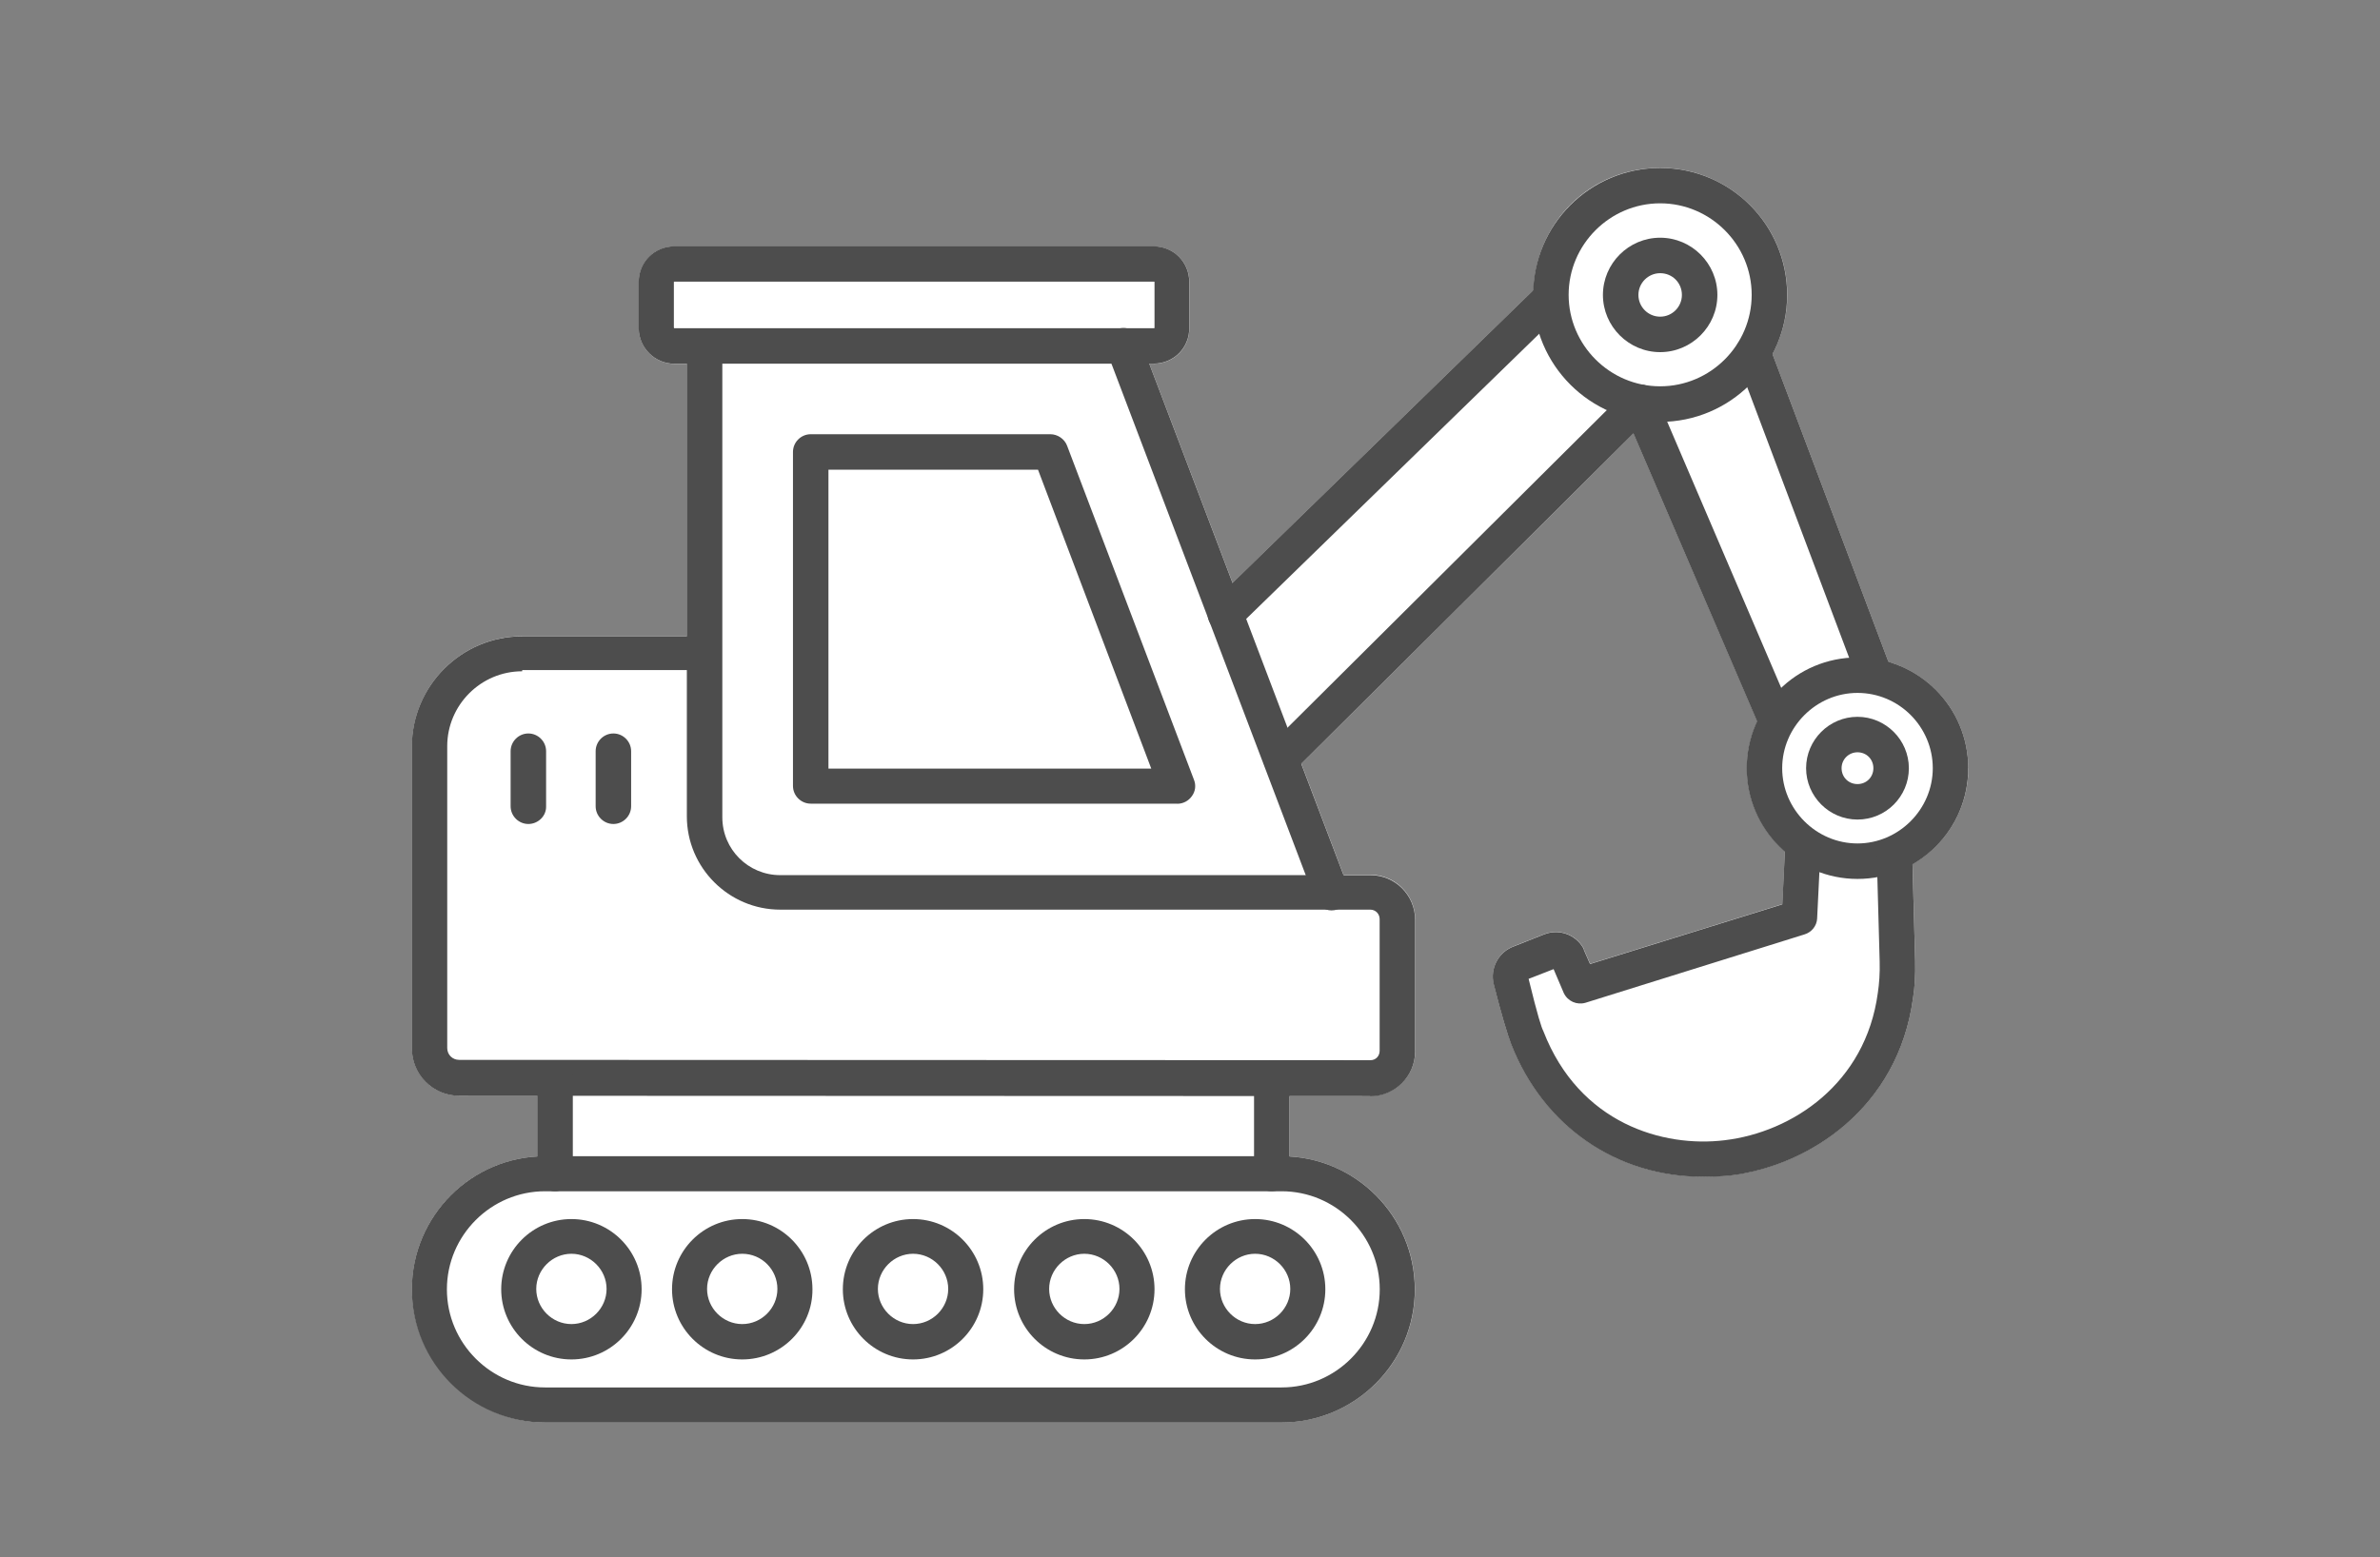
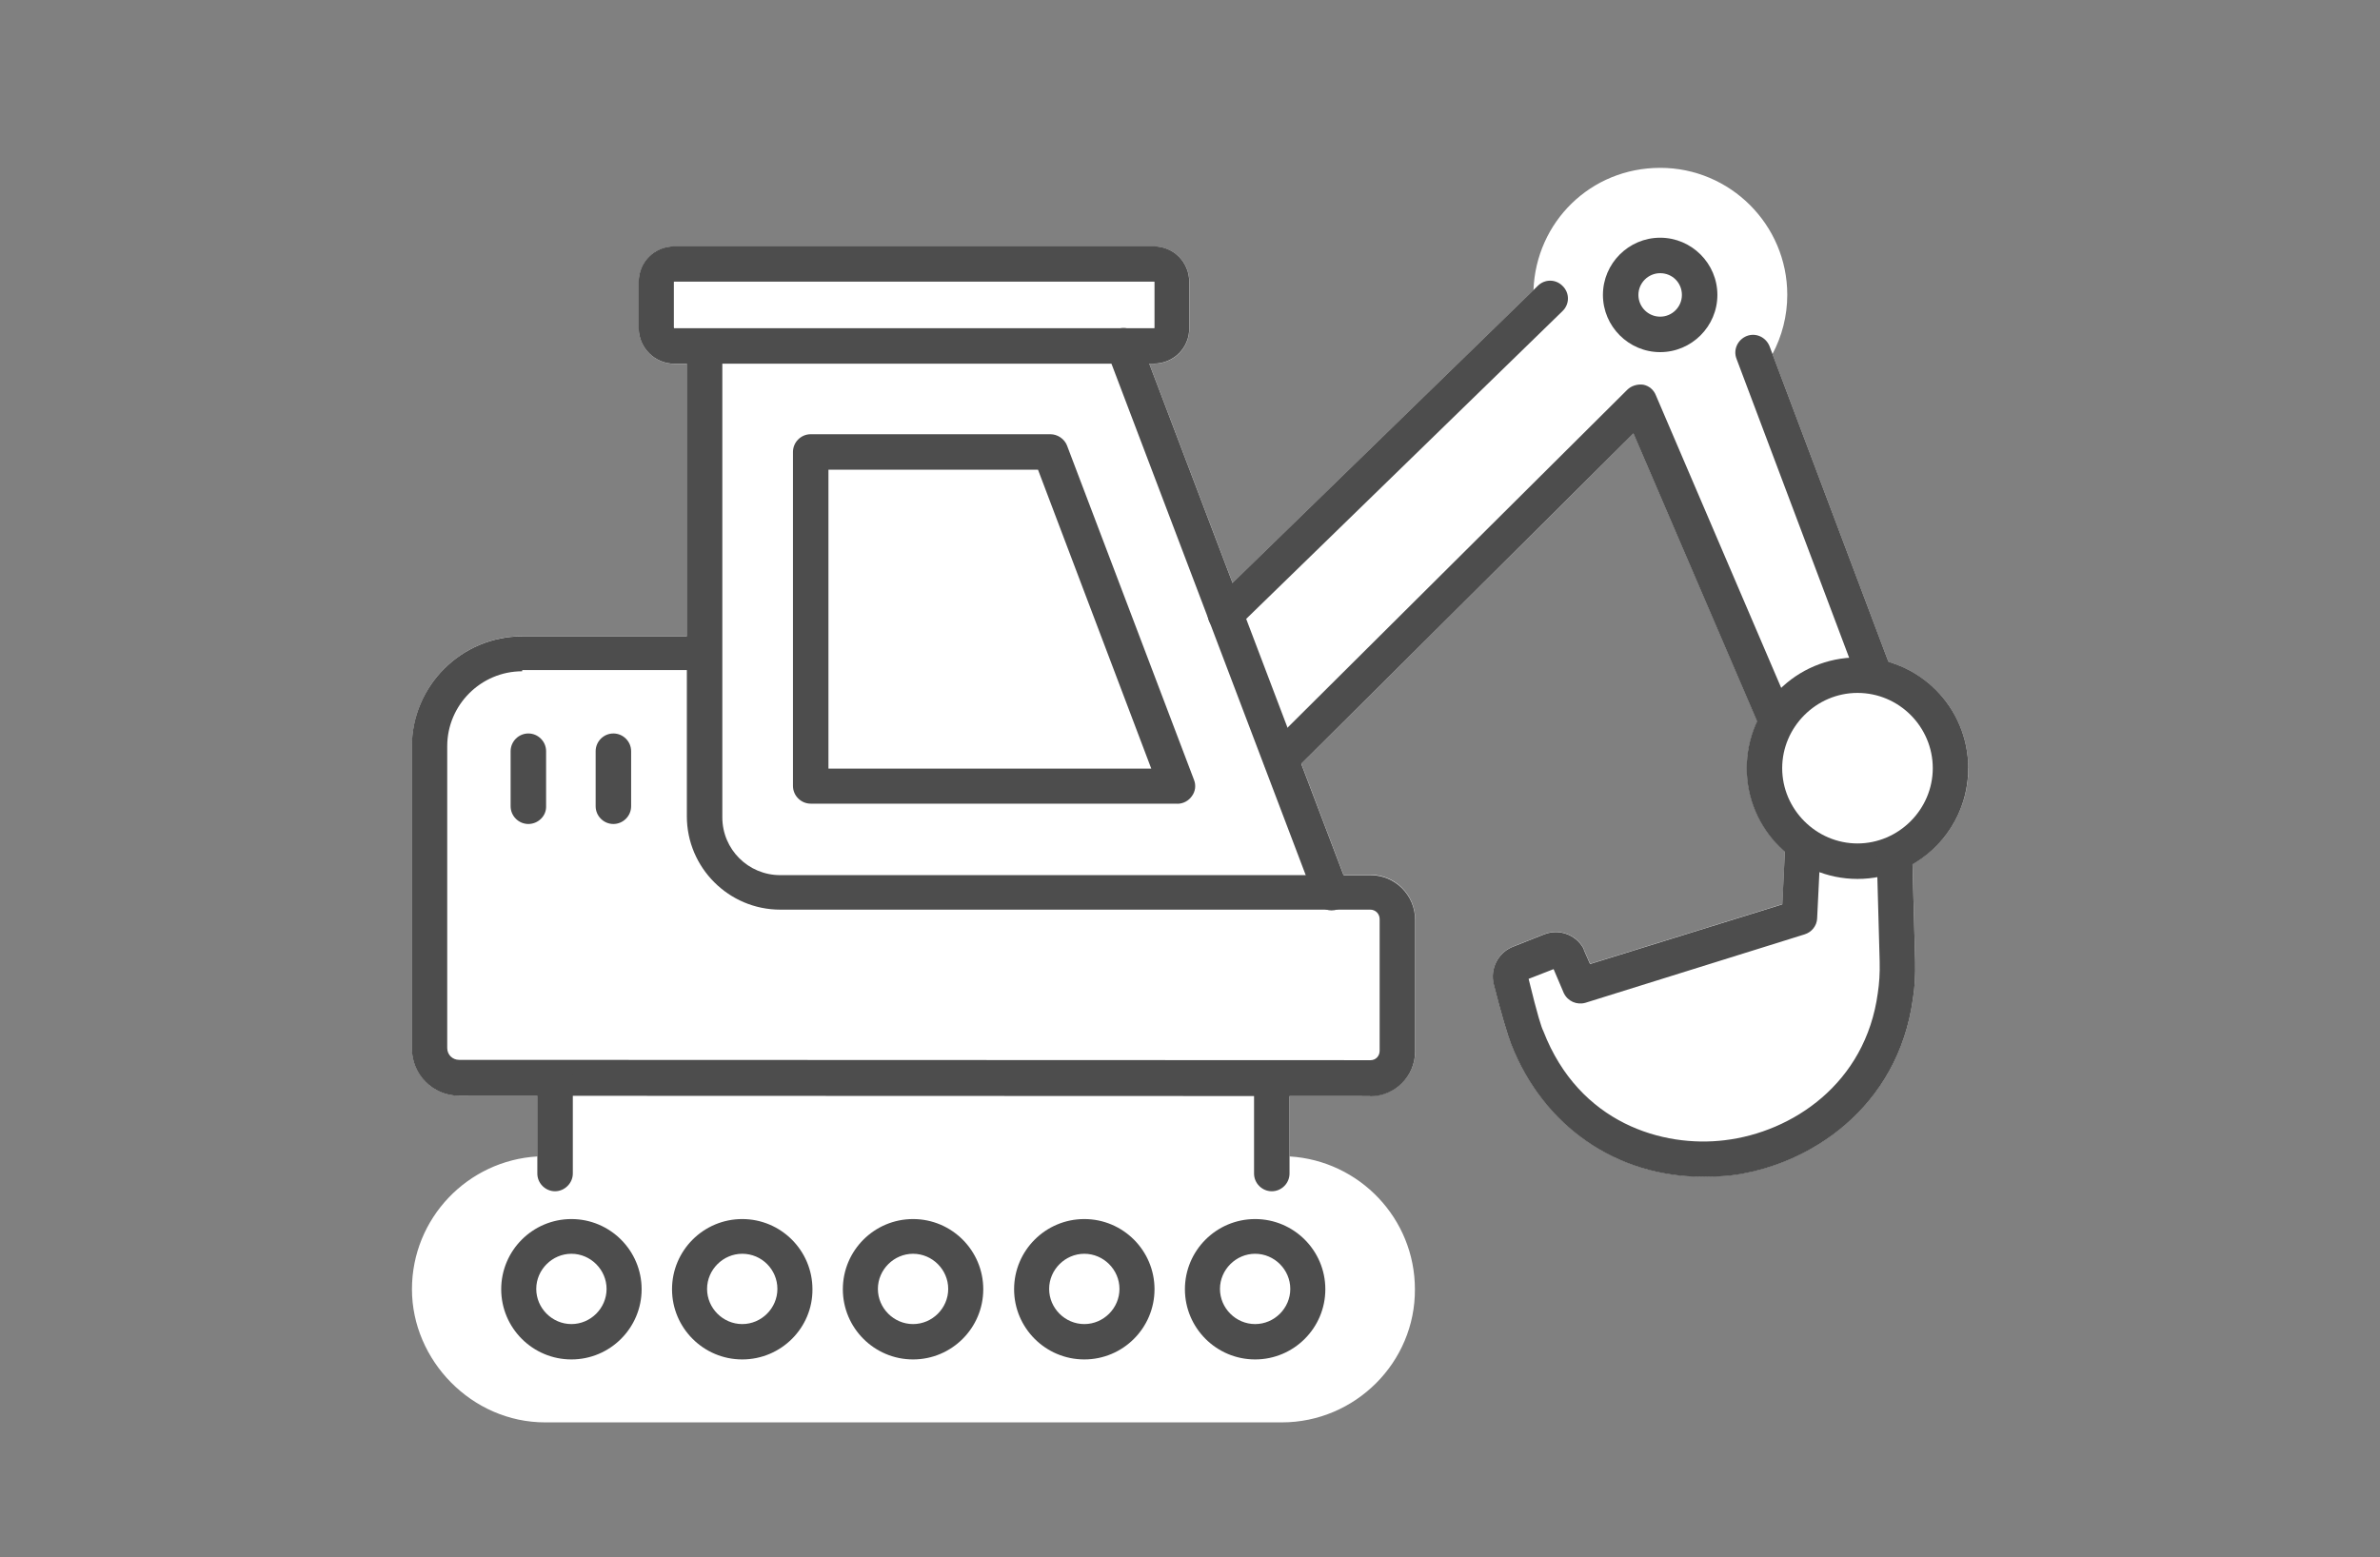
<svg xmlns="http://www.w3.org/2000/svg" id="_レイヤー_2" viewBox="0 0 220 144">
  <rect x="0" y="0" width="220" height="144" fill="#808080" stroke="none" />
  <defs>
    <style>.cls-1{fill:#4d4d4d;}.cls-2{fill:#fff;}.cls-3{fill:none;}</style>
  </defs>
  <g id="_レイヤー_1-2">
    <rect class="cls-3" width="220" height="144" />
    <path class="cls-2" d="M181.94,71.03c0-4.66-3.12-8.59-7.38-9.83l-10.72-28.46c.87-1.64,1.37-3.5,1.37-5.48,0-6.49-5.29-11.74-11.74-11.74s-11.49,5.02-11.72,11.31l-27.81,27.07-7.7-20.27h.42c1.84,0,3.31-1.47,3.28-3.31v-4.25c0-1.81-1.44-3.28-3.28-3.28h-44.33c-1.81,0-3.28,1.44-3.28,3.28v4.32c.03,1.81,1.51,3.25,3.28,3.25h1.17v25.19h-15.22c-5.62,0-10.2,4.58-10.2,10.2v27.9c0,2.41,1.94,4.38,4.38,4.38h7.23v5.62c-6.46.37-11.61,5.72-11.61,12.28s5.52,12.31,12.31,12.31h68.09c6.79,0,12.35-5.55,12.31-12.31,0-6.54-5.13-11.89-11.58-12.28v-5.59h7.46c2.28,0,4.15-1.84,4.15-4.15v-12.18c0-2.24-1.84-4.12-4.12-4.12h-2.51l-3.9-10.28,30.71-30.54,11.44,26.63c-.61,1.31-.96,2.77-.96,4.32,0,3.07,1.37,5.82,3.51,7.69l-.23,4.89-17.77,5.52-.57-1.3c0-.1-.03-.13-.07-.2-.74-1.24-2.24-1.77-3.61-1.24l-2.88,1.14s-.03.03-.07.03c-1.34.57-2.04,2.04-1.71,3.41.7,2.84,1.27,4.68,1.61,5.55,2.98,7.63,9.77,12.28,17.7,12.28.8,0,1.61-.03,2.44-.1,7.46-.87,15.63-6.32,17-16.39.17-1.04.23-2.17.2-3.48l-.24-8.92c3.08-1.76,5.16-5.08,5.16-8.88Z" />
    <path class="cls-1" d="M123.08,84.18c-.64,0-1.27-.4-1.54-1.04l-19.21-50.59c-.33-.84.1-1.77.94-2.11.84-.33,1.77.1,2.11.94l19.21,50.59c.33.84-.1,1.77-.94,2.11-.2.07-.37.1-.57.1Z" />
    <path class="cls-1" d="M126.66,101.35l-84.21-.03c-2.44,0-4.38-1.97-4.38-4.38v-27.9c0-5.62,4.58-10.2,10.2-10.2h15.22v-26.83c0-.9.74-1.64,1.64-1.64s1.64.74,1.64,1.64v43.56c0,2.98,2.41,5.35,5.35,5.35h54.57c2.28,0,4.12,1.87,4.12,4.12v12.18c0,2.31-1.87,4.15-4.15,4.15ZM48.27,62.07c-3.81,0-6.93,3.11-6.93,6.93v27.9c0,.64.5,1.1,1.1,1.1l84.25.03c.47,0,.84-.37.84-.87v-12.18c0-.47-.37-.87-.87-.87h-54.54c-4.75,0-8.63-3.88-8.63-8.63v-13.52h-15.22v.1Z" />
    <path class="cls-1" d="M56.7,76.19c-.9,0-1.64-.74-1.64-1.64v-5.09c0-.9.74-1.64,1.64-1.64s1.64.74,1.64,1.64v5.09c0,.9-.74,1.64-1.64,1.64Z" />
    <path class="cls-1" d="M48.84,76.19c-.9,0-1.64-.74-1.64-1.64v-5.09c0-.9.74-1.64,1.64-1.64s1.64.74,1.64,1.64v5.09c.03.9-.74,1.64-1.64,1.64Z" />
    <path class="cls-1" d="M106.65,33.63h-44.33c-1.77,0-3.25-1.44-3.28-3.25v-4.32c0-1.84,1.47-3.28,3.28-3.28h44.33c1.84,0,3.28,1.47,3.28,3.28v4.25c.03,1.84-1.44,3.31-3.28,3.31ZM62.36,30.35h44.33l.03-.03v-4.25l-.03-.03h-44.37l-.03.03v4.22s.03.07.07.07Z" />
    <path class="cls-2" d="M105.91,70.92h-28.87c-.77,0-1.4-.63-1.4-1.4v-26.31c0-.77.63-1.4,1.4-1.4h18.87c.57,0,1.11.37,1.31.88l10,26.34c.17.43.11.91-.17,1.28-.26.37-.68.6-1.14.6Z" />
    <path class="cls-1" d="M108.83,74.31h-33.89c-.9,0-1.64-.74-1.64-1.64v-30.88c0-.9.74-1.64,1.64-1.64h22.15c.67,0,1.3.43,1.54,1.04l11.74,30.92c.2.5.13,1.07-.2,1.51-.3.43-.8.7-1.34.7ZM76.58,71.07h29.84l-10.47-27.64h-19.37v27.64h0Z" />
    <path class="cls-1" d="M51.31,110.15c-.9,0-1.64-.74-1.64-1.64v-8.83c0-.9.74-1.64,1.64-1.64s1.64.74,1.64,1.64v8.83c0,.9-.77,1.64-1.64,1.64Z" />
    <path class="cls-1" d="M117.56,110.15c-.9,0-1.64-.74-1.64-1.64v-8.8c0-.9.74-1.64,1.64-1.64s1.64.74,1.64,1.64v8.8c0,.9-.74,1.64-1.64,1.64Z" />
-     <path class="cls-1" d="M118.46,131.53H50.38c-6.79,0-12.31-5.52-12.31-12.31s5.52-12.31,12.31-12.31h68.09c6.79,0,12.31,5.52,12.31,12.31.03,6.76-5.52,12.31-12.31,12.31ZM50.38,110.15c-4.99,0-9.07,4.08-9.07,9.07s4.08,9.07,9.07,9.07h68.09c4.99,0,9.07-4.08,9.07-9.07s-4.08-9.07-9.07-9.07H50.38Z" />
    <path class="cls-1" d="M52.82,125.7c-3.58,0-6.49-2.91-6.49-6.49s2.91-6.49,6.49-6.49,6.49,2.91,6.49,6.49-2.91,6.49-6.49,6.49ZM52.82,115.93c-1.77,0-3.25,1.47-3.25,3.25s1.47,3.25,3.25,3.25,3.25-1.47,3.25-3.25c0-1.77-1.47-3.25-3.25-3.25Z" />
-     <path class="cls-1" d="M68.61,125.7c-3.58,0-6.49-2.91-6.49-6.49s2.91-6.49,6.49-6.49,6.49,2.91,6.49,6.49c.03,3.55-2.88,6.49-6.49,6.49ZM68.61,115.93c-1.77,0-3.25,1.47-3.25,3.25s1.47,3.25,3.25,3.25,3.25-1.47,3.25-3.25-1.44-3.25-3.25-3.25Z" />
+     <path class="cls-1" d="M68.61,125.7c-3.58,0-6.49-2.91-6.49-6.49s2.91-6.49,6.49-6.49,6.49,2.91,6.49,6.49c.03,3.55-2.88,6.49-6.49,6.49ZM68.61,115.93c-1.77,0-3.25,1.47-3.25,3.25s1.47,3.25,3.25,3.25,3.25-1.47,3.25-3.25-1.44-3.25-3.25-3.25" />
    <path class="cls-1" d="M84.4,125.7c-3.58,0-6.49-2.91-6.49-6.49s2.91-6.49,6.49-6.49,6.49,2.91,6.49,6.49-2.91,6.49-6.49,6.49ZM84.4,115.93c-1.77,0-3.25,1.47-3.25,3.25s1.47,3.25,3.25,3.25,3.25-1.47,3.25-3.25-1.47-3.25-3.25-3.25Z" />
    <path class="cls-1" d="M100.23,125.7c-3.58,0-6.49-2.91-6.49-6.49s2.91-6.49,6.49-6.49,6.49,2.91,6.49,6.49-2.91,6.49-6.49,6.49ZM100.23,115.93c-1.77,0-3.25,1.47-3.25,3.25s1.47,3.25,3.25,3.25,3.25-1.47,3.25-3.25-1.47-3.25-3.25-3.25Z" />
    <path class="cls-1" d="M116.02,125.7c-3.58,0-6.49-2.91-6.49-6.49s2.91-6.49,6.49-6.49,6.49,2.91,6.49,6.49-2.91,6.49-6.49,6.49ZM116.02,115.93c-1.77,0-3.25,1.47-3.25,3.25s1.47,3.25,3.25,3.25,3.25-1.47,3.25-3.25-1.47-3.25-3.25-3.25Z" />
    <path class="cls-1" d="M113.28,58.45c-.43,0-.87-.17-1.17-.5-.64-.64-.64-1.67.03-2.31l30.01-29.21c.64-.64,1.67-.64,2.31.03.64.64.64,1.67-.03,2.31l-30.01,29.21c-.3.3-.7.47-1.14.47Z" />
-     <path class="cls-1" d="M153.46,39.01c-6.46,0-11.74-5.25-11.74-11.74s5.25-11.74,11.74-11.74,11.74,5.25,11.74,11.74-5.29,11.74-11.74,11.74ZM153.46,18.8c-4.65,0-8.46,3.81-8.46,8.46s3.81,8.46,8.46,8.46,8.46-3.81,8.46-8.46-3.81-8.46-8.46-8.46Z" />
    <path class="cls-1" d="M153.46,32.56c-2.91,0-5.29-2.38-5.29-5.29s2.38-5.29,5.29-5.29,5.29,2.38,5.29,5.29-2.38,5.29-5.29,5.29ZM153.46,25.26c-1.1,0-2.01.9-2.01,2.01s.9,2.01,2.01,2.01,2.01-.9,2.01-2.01-.87-2.01-2.01-2.01Z" />
    <path class="cls-1" d="M171.7,81.27c-5.62,0-10.24-4.58-10.24-10.24s4.58-10.24,10.24-10.24,10.24,4.58,10.24,10.24-4.58,10.24-10.24,10.24ZM171.7,64.07c-3.81,0-6.96,3.15-6.96,6.96s3.15,6.96,6.96,6.96,6.96-3.15,6.96-6.96c0-3.81-3.11-6.96-6.96-6.96Z" />
    <path class="cls-1" d="M118.43,71.84c-.43,0-.84-.17-1.17-.5-.64-.64-.64-1.67,0-2.31l33.16-32.99c.37-.37.94-.54,1.47-.47.54.1.97.47,1.17.97l12.65,29.54c.33.84-.03,1.77-.87,2.14-.84.33-1.77-.03-2.14-.87l-11.71-27.27-31.45,31.28c-.3.3-.7.47-1.1.47Z" />
    <path class="cls-1" d="M173.34,64.17c-.67,0-1.3-.4-1.54-1.04l-11.28-29.95c-.33-.84.1-1.77.94-2.11.84-.33,1.77.1,2.11.94l11.28,29.95c.33.84-.1,1.77-.94,2.11-.17.07-.4.1-.57.1Z" />
    <path class="cls-1" d="M157.38,108.81c-7.93,0-14.72-4.65-17.7-12.28-.33-.87-.9-2.71-1.61-5.55-.33-1.37.37-2.84,1.71-3.41.03,0,.03-.03.07-.03l2.88-1.14c1.37-.54,2.88,0,3.61,1.24.03.07.07.1.07.2l.57,1.3,17.77-5.52.27-5.59c.07-.9.8-1.61,1.71-1.57.9.07,1.61.8,1.57,1.71l-.33,6.76c-.03.67-.5,1.27-1.17,1.47l-20.24,6.32c-.8.23-1.64-.13-2.01-.9l-.94-2.21-2.31.9c.84,3.45,1.2,4.52,1.34,4.78,0,.03.03.03.03.07,3.31,8.53,11.07,10.77,16.76,10.07,6.22-.74,13.02-5.22,14.15-13.62.13-.87.2-1.81.17-2.91l-.27-9.84c-.03-.9.7-1.64,1.61-1.67.9-.03,1.64.7,1.67,1.61l.27,9.84c.03,1.3-.03,2.44-.2,3.48-1.37,10.07-9.54,15.52-17,16.39-.84.07-1.64.1-2.44.1Z" />
-     <path class="cls-1" d="M171.7,75.78c-2.61,0-4.75-2.14-4.75-4.75s2.14-4.75,4.75-4.75,4.75,2.14,4.75,4.75-2.11,4.75-4.75,4.75ZM171.7,69.56c-.8,0-1.47.64-1.47,1.47s.64,1.47,1.47,1.47,1.47-.64,1.47-1.47-.64-1.47-1.47-1.47Z" />
  </g>
</svg>